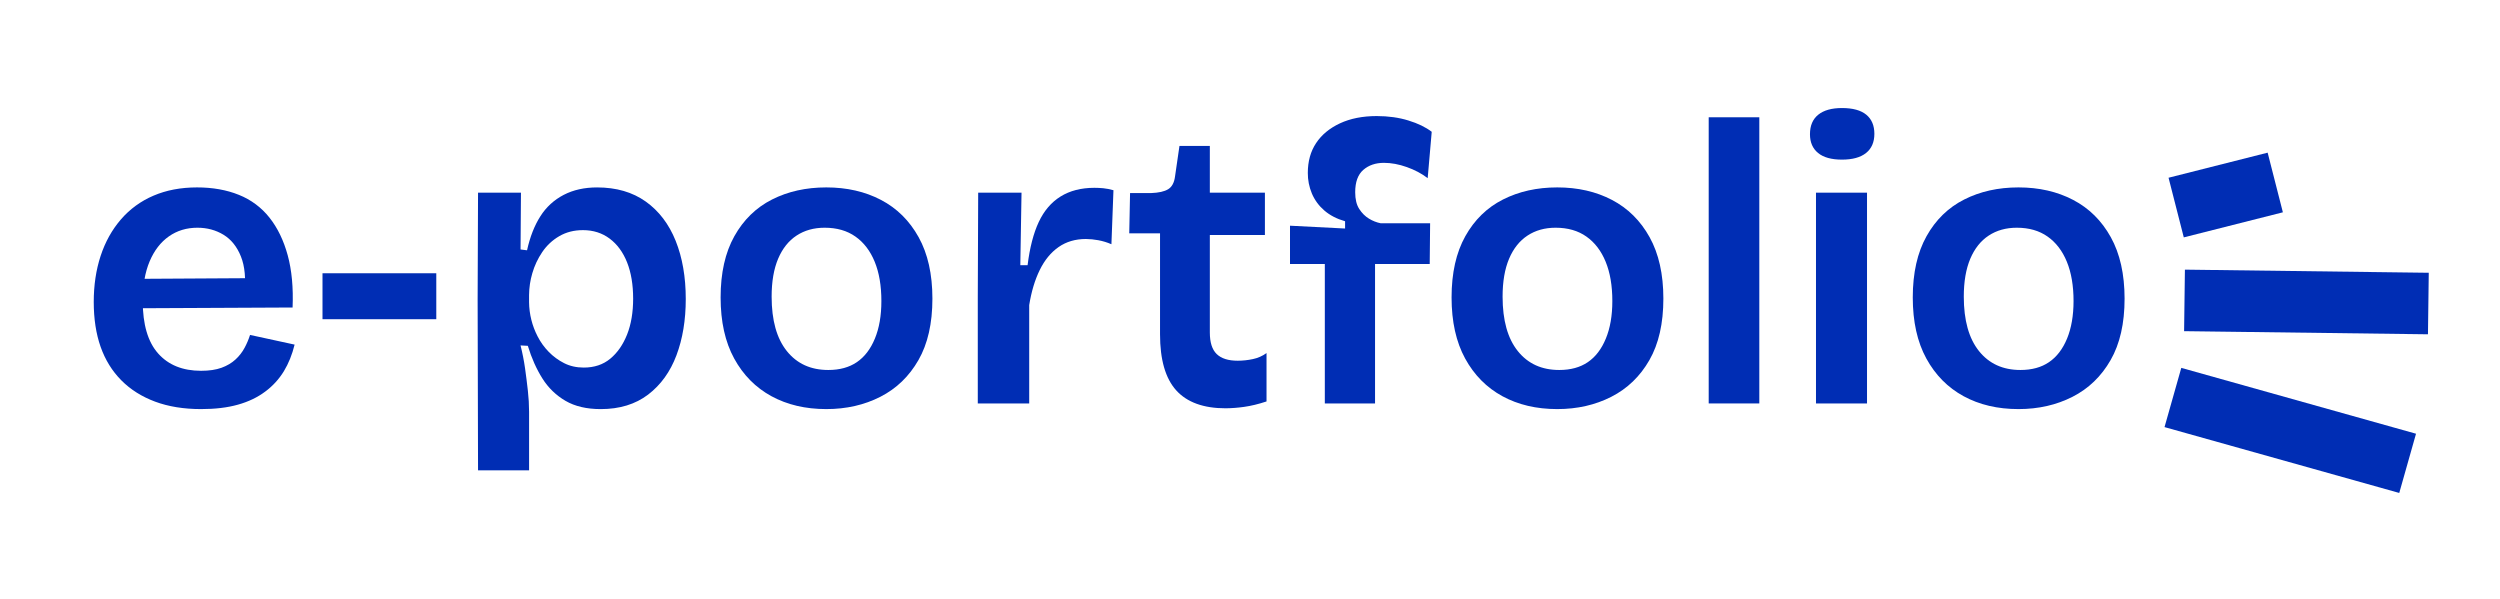
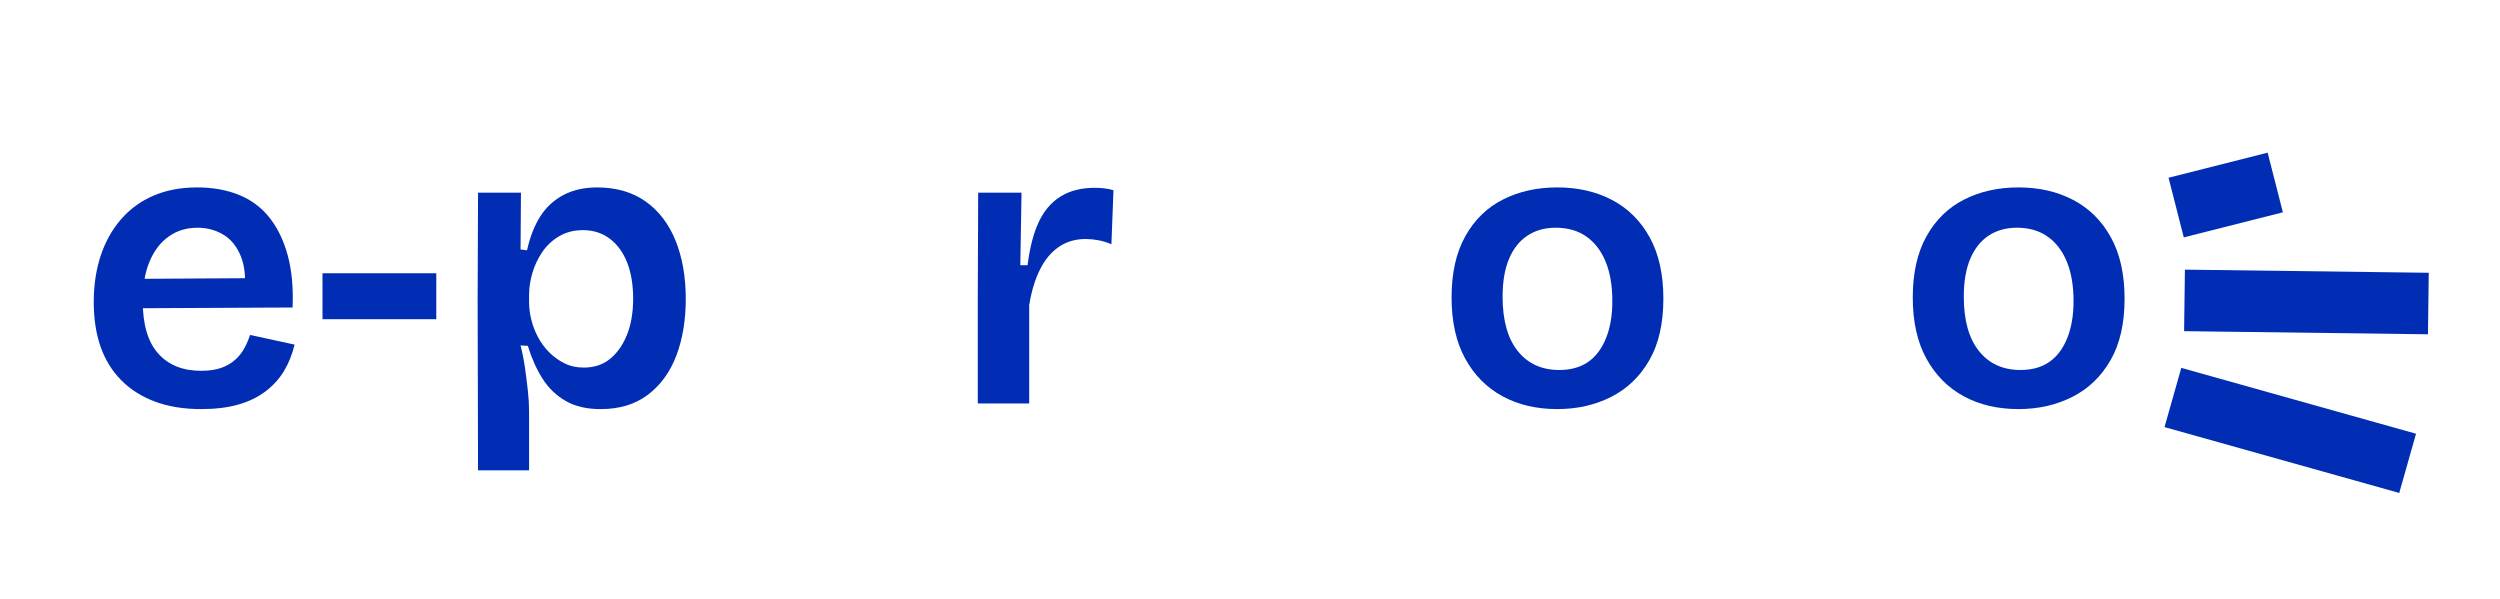
<svg xmlns="http://www.w3.org/2000/svg" width="167" height="40" viewBox="0 0 167 40" fill="none">
  <g id="logo 1">
    <path id="Vector" d="M145.952 18.012L145.898 22.122L162.188 22.331L162.241 18.221L145.952 18.012Z" fill="#002DB4" />
    <path id="Vector_2" d="M151.479 10.198L144.859 11.873L145.877 15.857L152.496 14.182L151.479 10.198Z" fill="#002DB4" />
    <path id="Vector_3" d="M145.71 24.574L144.59 28.53L160.27 32.929L161.39 28.973L145.71 24.574Z" fill="#002DB4" />
    <path id="Vector_4" d="M13.431 27.327C12.276 27.327 11.252 27.161 10.36 26.829C9.468 26.497 8.715 26.022 8.101 25.402C7.488 24.783 7.028 24.038 6.721 23.168C6.415 22.297 6.262 21.296 6.262 20.167C6.262 19.055 6.415 18.032 6.721 17.097C7.028 16.163 7.479 15.351 8.074 14.661C8.667 13.971 9.412 13.428 10.251 13.072C11.108 12.703 12.078 12.519 13.159 12.519C14.205 12.519 15.139 12.685 15.959 13.017C16.762 13.336 17.467 13.861 18.001 14.538C18.542 15.22 18.948 16.059 19.22 17.056C19.491 18.052 19.599 19.214 19.545 20.541L8.48 20.595V18.631L17.543 18.577L16.325 19.654C16.433 18.631 16.357 17.792 16.095 17.137C15.834 16.482 15.446 15.997 14.932 15.682C14.417 15.369 13.836 15.212 13.187 15.212C12.465 15.212 11.83 15.405 11.28 15.791C10.73 16.177 10.302 16.733 9.995 17.459C9.688 18.186 9.535 19.07 9.535 20.111C9.535 21.673 9.878 22.84 10.563 23.611C11.248 24.383 12.204 24.769 13.431 24.769C13.972 24.769 14.427 24.702 14.797 24.567C15.166 24.433 15.477 24.248 15.73 24.015C15.976 23.791 16.181 23.527 16.338 23.235C16.487 22.959 16.609 22.671 16.703 22.373L19.68 23.02C19.517 23.684 19.278 24.277 18.963 24.797C18.64 25.326 18.217 25.788 17.718 26.157C17.204 26.543 16.596 26.835 15.892 27.032C15.189 27.23 14.368 27.328 13.431 27.327Z" fill="#002DB4" />
    <path id="Vector_5" d="M21.543 21.323V18.254H29.144V21.323H21.543Z" fill="#002DB4" />
    <path id="Vector_6" d="M31.933 31.42L31.906 20.004L31.933 12.869H34.8L34.773 16.665L35.207 16.719C35.405 15.822 35.702 15.064 36.099 14.445C36.48 13.839 37.018 13.347 37.655 13.018C38.295 12.685 39.039 12.52 39.886 12.52C41.167 12.52 42.249 12.834 43.133 13.462C44.016 14.091 44.683 14.966 45.134 16.087C45.584 17.209 45.809 18.506 45.809 19.977C45.809 21.378 45.602 22.63 45.187 23.734C44.772 24.837 44.141 25.712 43.294 26.359C42.446 27.005 41.391 27.328 40.128 27.328C39.19 27.328 38.406 27.144 37.775 26.776C37.146 26.41 36.617 25.898 36.233 25.282C35.836 24.654 35.511 23.927 35.259 23.101L34.772 23.074C34.899 23.575 34.999 24.083 35.072 24.594C35.144 25.106 35.207 25.609 35.262 26.102C35.315 26.572 35.342 27.043 35.343 27.515V31.42H31.933ZM38.994 24.554C39.697 24.554 40.288 24.357 40.765 23.962C41.243 23.567 41.617 23.029 41.889 22.347C42.159 21.665 42.294 20.866 42.294 19.95C42.294 19.017 42.159 18.209 41.889 17.527C41.618 16.845 41.23 16.316 40.725 15.939C40.22 15.562 39.625 15.373 38.94 15.373C38.344 15.373 37.817 15.508 37.357 15.777C36.902 16.041 36.514 16.405 36.221 16.84C35.926 17.274 35.703 17.751 35.558 18.254C35.418 18.726 35.346 19.216 35.342 19.708V20.192C35.352 20.983 35.546 21.762 35.91 22.467C36.104 22.847 36.355 23.197 36.654 23.503C36.952 23.809 37.299 24.064 37.681 24.257C38.069 24.455 38.507 24.554 38.994 24.554V24.554Z" fill="#002DB4" />
-     <path id="Vector_7" d="M55.197 27.327C53.809 27.327 52.587 27.04 51.532 26.466C50.477 25.891 49.647 25.052 49.043 23.948C48.439 22.844 48.137 21.485 48.137 19.869C48.137 18.236 48.443 16.872 49.056 15.777C49.67 14.681 50.508 13.865 51.572 13.327C52.636 12.788 53.844 12.519 55.197 12.519C56.568 12.519 57.785 12.797 58.849 13.354C59.914 13.91 60.752 14.74 61.365 15.844C61.978 16.948 62.285 18.316 62.285 19.949C62.285 21.601 61.974 22.97 61.352 24.055C60.729 25.141 59.882 25.958 58.809 26.505C57.736 27.053 56.532 27.327 55.197 27.327ZM55.333 24.715C56.09 24.715 56.726 24.541 57.239 24.191C57.753 23.841 58.155 23.316 58.443 22.616C58.732 21.916 58.876 21.081 58.876 20.111C58.876 19.088 58.728 18.213 58.43 17.486C58.133 16.759 57.704 16.198 57.145 15.804C56.586 15.409 55.901 15.212 55.089 15.212C54.367 15.212 53.741 15.387 53.209 15.737C52.677 16.087 52.267 16.603 51.978 17.285C51.69 17.968 51.545 18.811 51.545 19.816C51.545 21.396 51.884 22.608 52.56 23.451C53.236 24.295 54.16 24.716 55.333 24.715Z" fill="#002DB4" />
    <path id="Vector_8" d="M65.316 26.95V19.896L65.343 12.869H68.238L68.157 17.715H68.643C68.787 16.549 69.035 15.588 69.387 14.834C69.739 14.08 70.226 13.511 70.848 13.125C71.47 12.739 72.223 12.546 73.107 12.546C73.287 12.546 73.481 12.555 73.689 12.573C73.922 12.596 74.153 12.641 74.379 12.707L74.243 16.315C73.962 16.192 73.666 16.102 73.364 16.046C73.091 15.995 72.815 15.968 72.538 15.965C71.835 15.965 71.226 16.145 70.712 16.504C70.198 16.863 69.779 17.374 69.454 18.038C69.129 18.702 68.895 19.483 68.751 20.381V26.95H65.316Z" fill="#002DB4" />
-     <path id="Vector_9" d="M81.872 27.274C80.393 27.274 79.293 26.874 78.572 26.076C77.85 25.277 77.489 24.025 77.49 22.32V15.588H75.434L75.488 12.897H76.895C77.4 12.879 77.778 12.794 78.031 12.641C78.283 12.488 78.437 12.206 78.491 11.793L78.788 9.747H80.817V12.869H84.496V15.696H80.817V22.212C80.817 22.876 80.97 23.356 81.277 23.652C81.584 23.949 82.053 24.097 82.684 24.096C83.02 24.095 83.355 24.059 83.684 23.989C84.016 23.922 84.33 23.784 84.604 23.585V26.816C84.063 26.995 83.562 27.117 83.103 27.18C82.695 27.238 82.284 27.27 81.872 27.274Z" fill="#002DB4" />
-     <path id="Vector_10" d="M88.498 26.95V17.634H86.172V15.077L89.851 15.265V14.78C89.291 14.619 88.827 14.377 88.457 14.054C88.098 13.745 87.816 13.358 87.632 12.923C87.451 12.488 87.359 12.021 87.362 11.55C87.362 10.778 87.546 10.114 87.916 9.558C88.285 9.002 88.817 8.562 89.512 8.238C90.206 7.915 91.022 7.754 91.96 7.753C92.736 7.753 93.444 7.852 94.084 8.05C94.724 8.247 95.243 8.498 95.639 8.804L95.369 11.901C94.972 11.596 94.508 11.349 93.976 11.161C93.444 10.972 92.935 10.878 92.448 10.878C91.889 10.878 91.429 11.035 91.068 11.349C90.707 11.663 90.527 12.161 90.527 12.843C90.527 13.309 90.617 13.682 90.798 13.96C90.978 14.238 91.195 14.454 91.448 14.606C91.689 14.754 91.954 14.859 92.232 14.915H95.532L95.505 17.634H91.853V26.95H88.498Z" fill="#002DB4" />
    <path id="Vector_11" d="M104.025 27.327C102.636 27.327 101.415 27.04 100.36 26.466C99.305 25.891 98.475 25.052 97.871 23.948C97.267 22.844 96.965 21.485 96.965 19.869C96.965 18.236 97.271 16.872 97.884 15.777C98.497 14.681 99.336 13.865 100.4 13.327C101.464 12.788 102.672 12.519 104.025 12.519C105.396 12.519 106.613 12.797 107.678 13.354C108.742 13.91 109.581 14.74 110.194 15.844C110.806 16.948 111.113 18.316 111.113 19.949C111.113 21.601 110.802 22.97 110.18 24.055C109.558 25.141 108.71 25.958 107.637 26.505C106.564 27.053 105.36 27.327 104.025 27.327ZM104.16 24.715C104.918 24.715 105.554 24.541 106.068 24.191C106.582 23.841 106.983 23.316 107.271 22.616C107.56 21.916 107.704 21.081 107.704 20.111C107.704 19.088 107.556 18.213 107.258 17.486C106.961 16.759 106.532 16.198 105.973 15.804C105.414 15.409 104.729 15.212 103.917 15.212C103.195 15.212 102.569 15.387 102.037 15.737C101.505 16.087 101.095 16.603 100.806 17.285C100.518 17.968 100.373 18.811 100.373 19.816C100.373 21.396 100.712 22.608 101.388 23.451C102.064 24.295 102.988 24.716 104.16 24.715Z" fill="#002DB4" />
-     <path id="Vector_12" d="M114.141 26.95V7.834H117.522V26.95H114.141Z" fill="#002DB4" />
-     <path id="Vector_13" d="M123.043 10.663C122.34 10.663 121.808 10.515 121.447 10.219C121.086 9.923 120.906 9.505 120.906 8.967C120.906 8.393 121.091 7.957 121.461 7.661C121.831 7.365 122.358 7.217 123.043 7.217C123.764 7.217 124.305 7.365 124.666 7.661C125.027 7.957 125.208 8.383 125.208 8.94C125.208 9.496 125.023 9.923 124.653 10.219C124.283 10.515 123.747 10.663 123.043 10.663ZM121.308 26.95V12.869H124.717V26.95H121.308Z" fill="#002DB4" />
    <path id="Vector_14" d="M134.833 27.327C133.445 27.327 132.223 27.04 131.168 26.466C130.113 25.891 129.283 25.052 128.679 23.948C128.075 22.844 127.773 21.485 127.773 19.869C127.773 18.236 128.08 16.872 128.693 15.777C129.306 14.681 130.145 13.865 131.209 13.327C132.273 12.788 133.481 12.519 134.834 12.519C136.204 12.519 137.422 12.797 138.486 13.354C139.551 13.91 140.389 14.74 141.002 15.844C141.615 16.948 141.921 18.316 141.922 19.949C141.922 21.601 141.611 22.97 140.988 24.055C140.366 25.141 139.519 25.958 138.446 26.505C137.372 27.053 136.167 27.327 134.833 27.327ZM134.968 24.715C135.726 24.715 136.362 24.541 136.875 24.191C137.389 23.841 137.791 23.316 138.08 22.616C138.368 21.916 138.512 21.081 138.513 20.111C138.513 19.088 138.364 18.213 138.066 17.486C137.769 16.759 137.34 16.198 136.781 15.804C136.222 15.409 135.537 15.212 134.725 15.212C134.003 15.212 133.377 15.387 132.845 15.737C132.313 16.087 131.903 16.603 131.614 17.285C131.326 17.968 131.181 18.811 131.181 19.816C131.181 21.396 131.52 22.608 132.196 23.451C132.872 24.295 133.796 24.716 134.968 24.715Z" fill="#002DB4" />
  </g>
</svg>